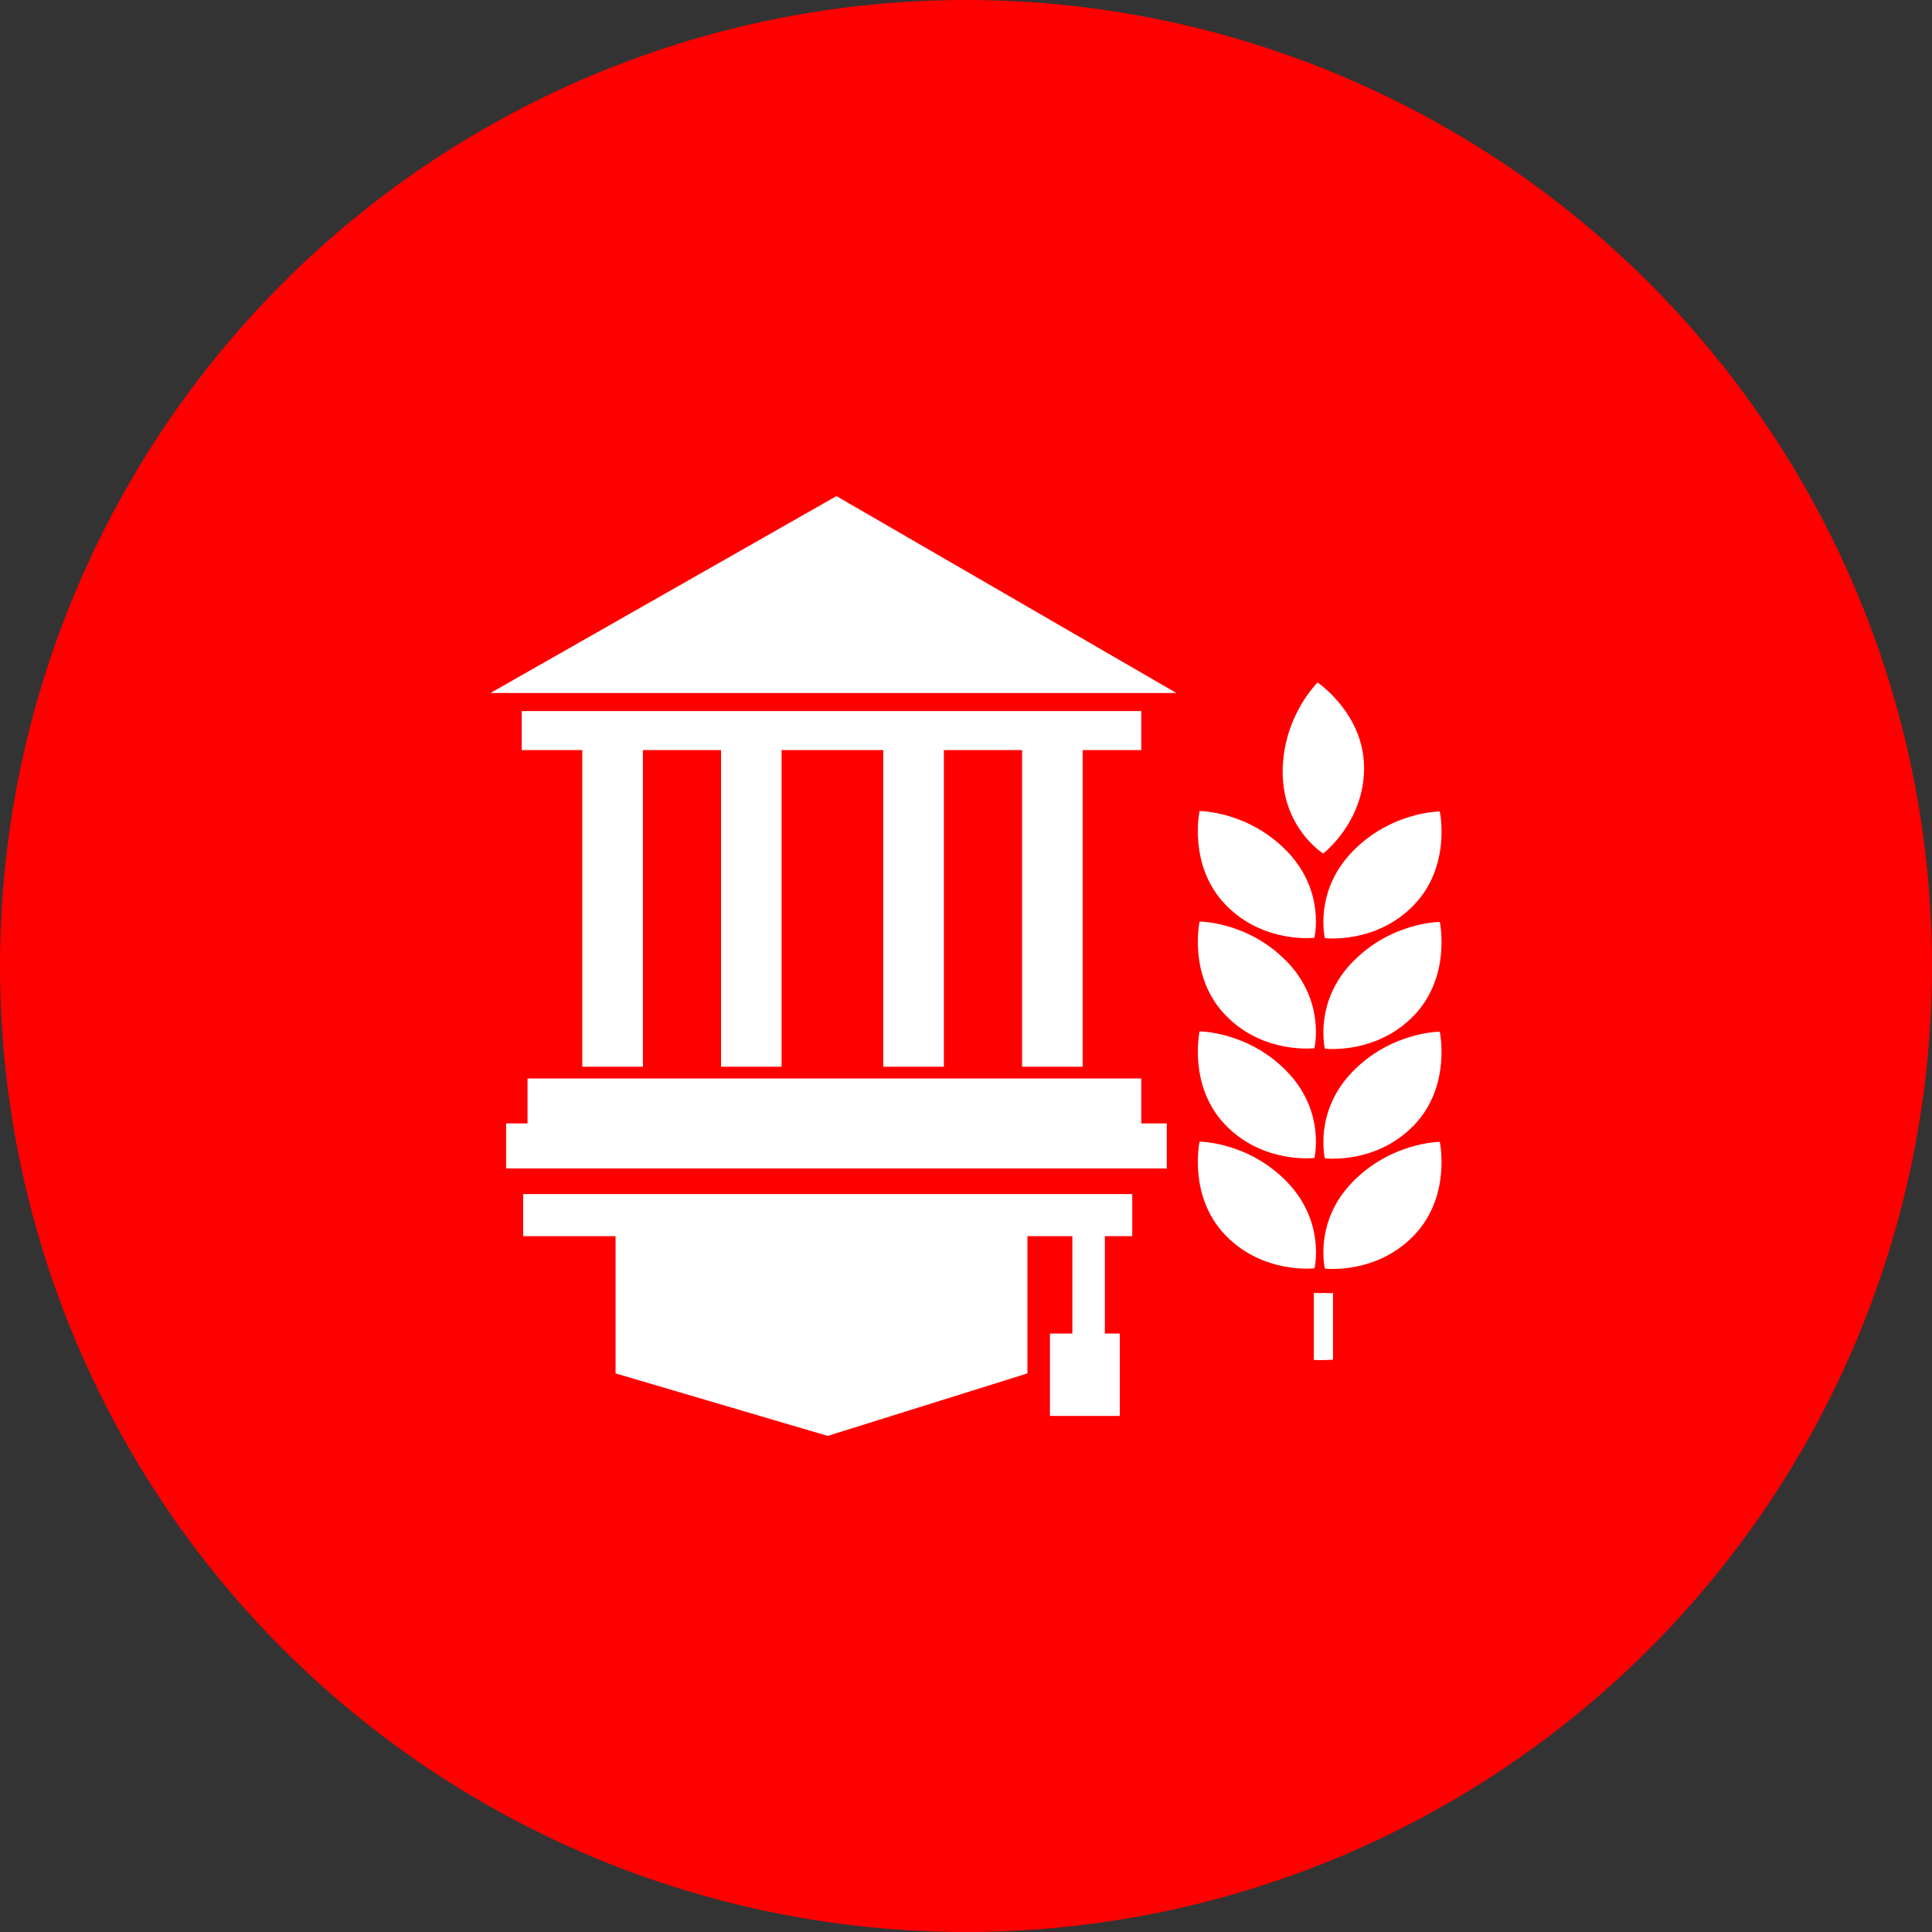
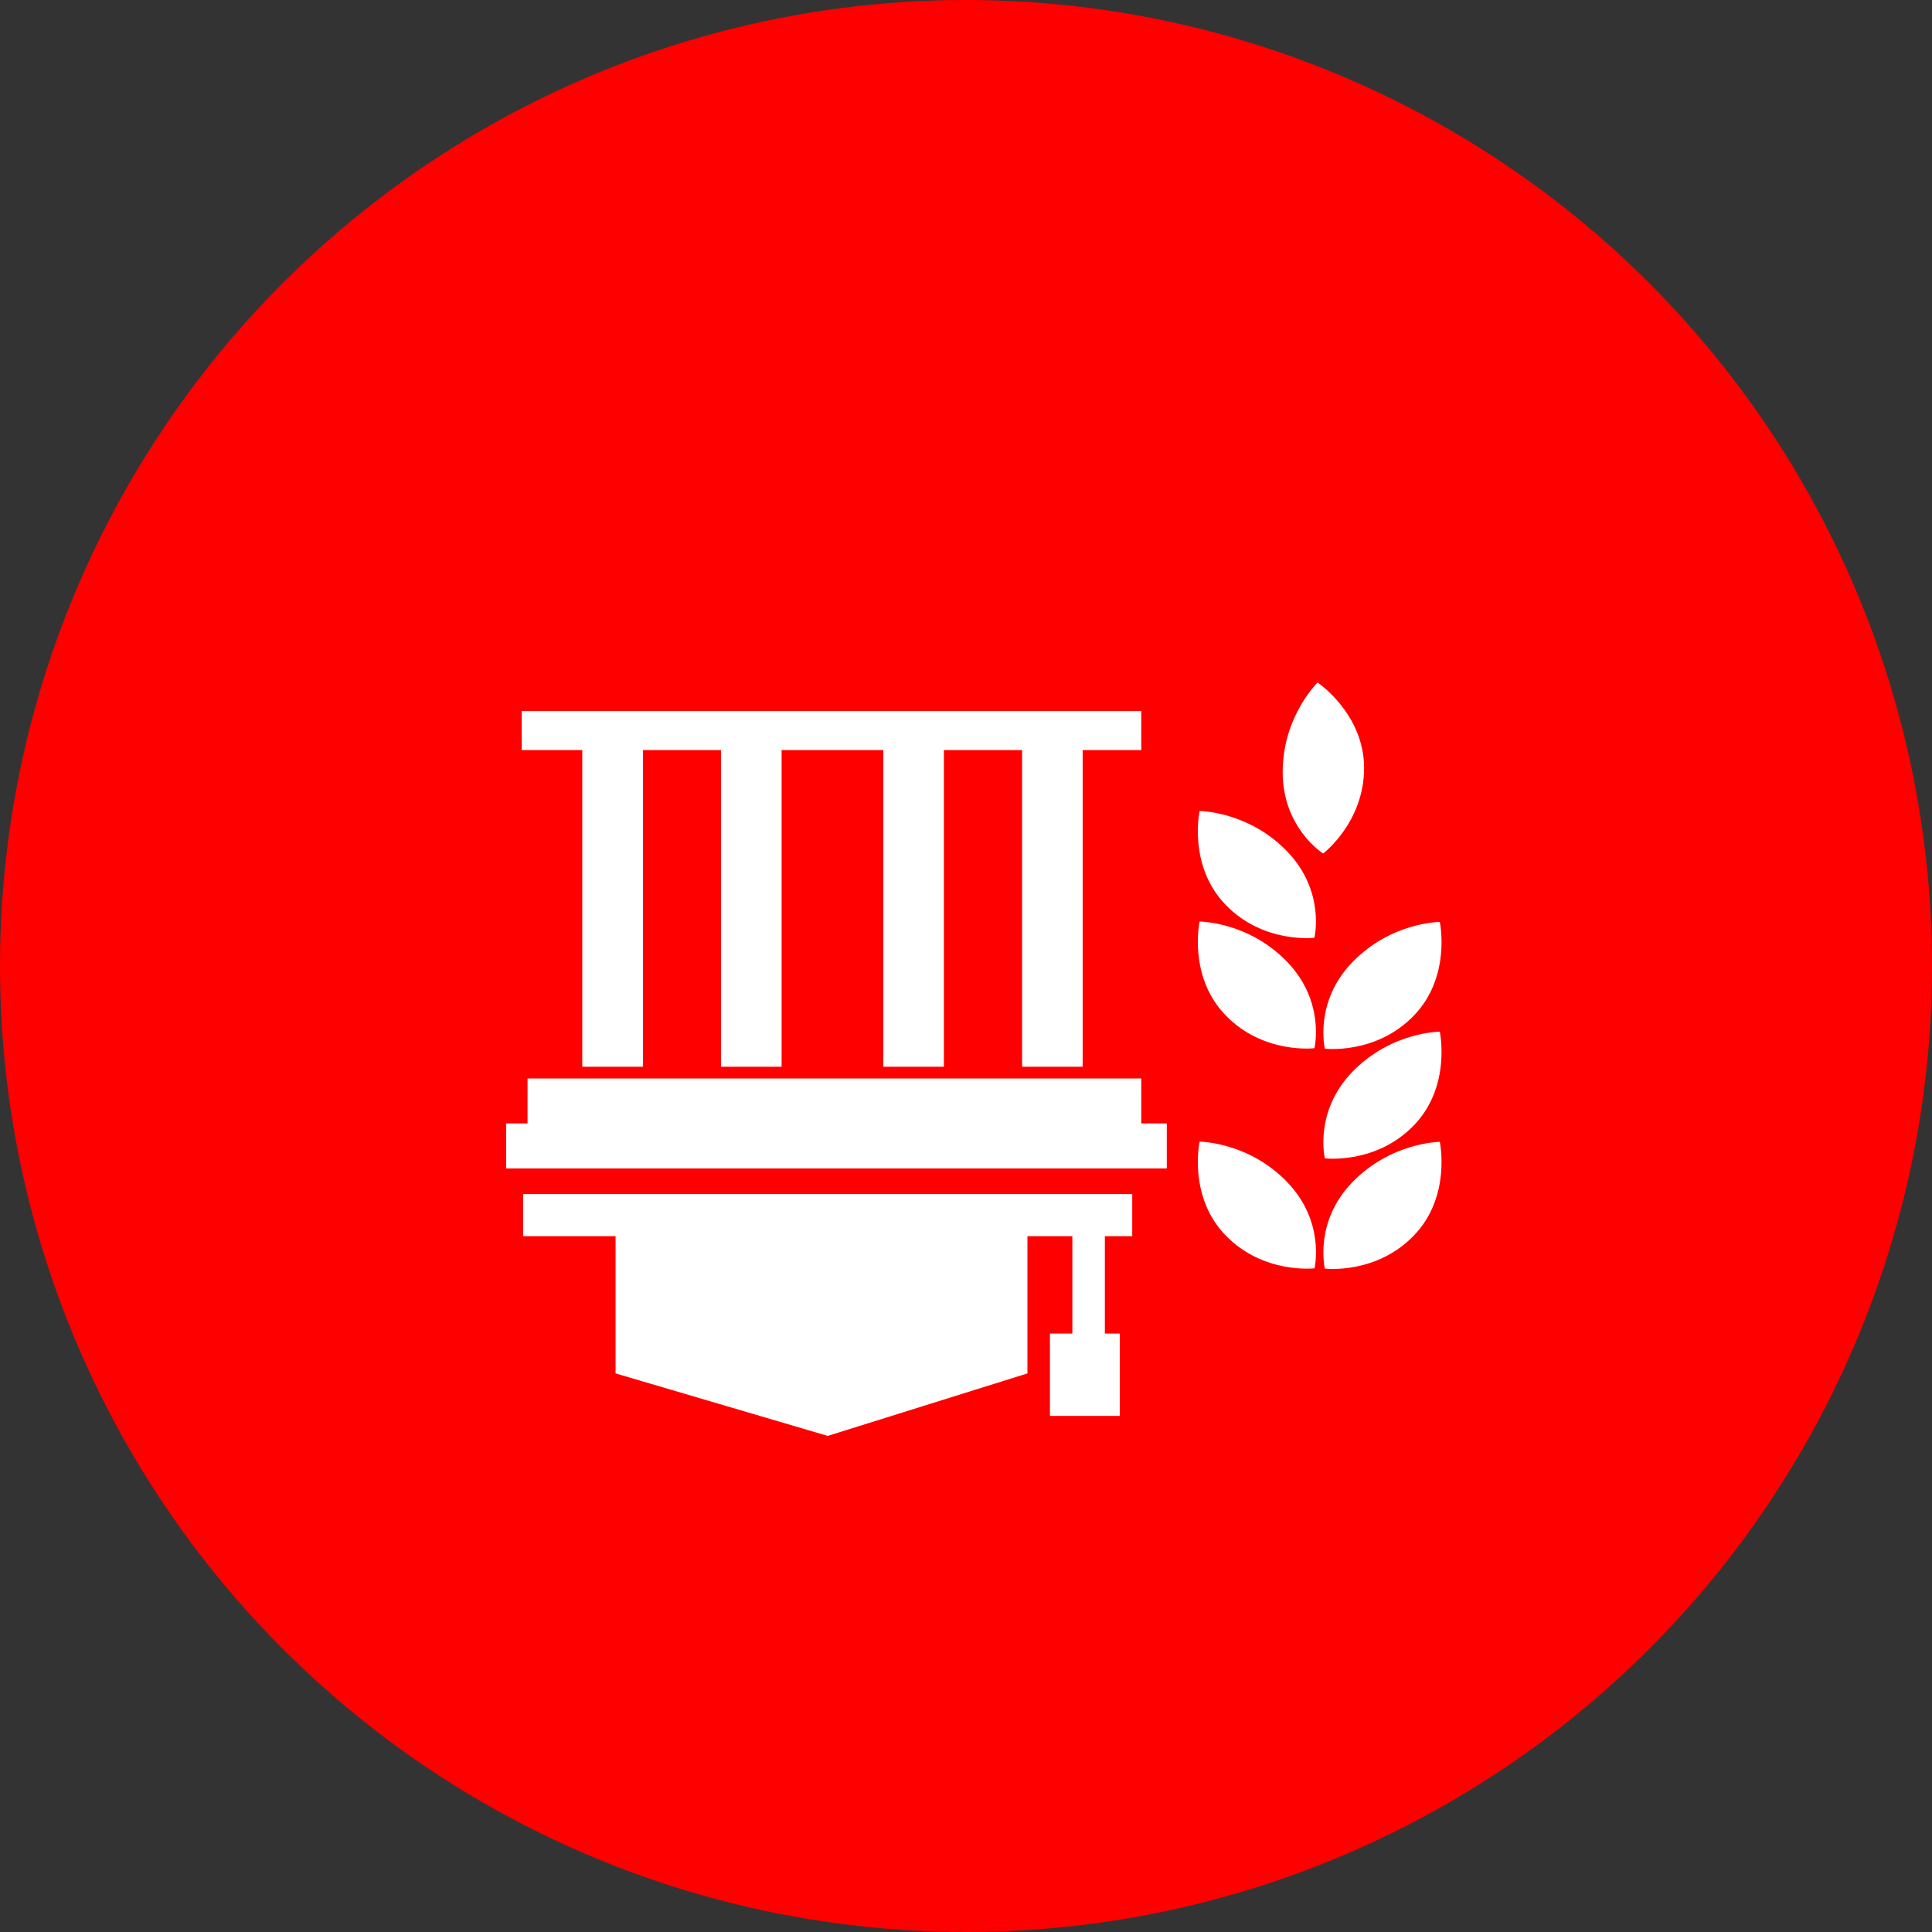
<svg xmlns="http://www.w3.org/2000/svg" xml:space="preserve" width="84.667mm" height="84.667mm" style="shape-rendering:geometricPrecision; text-rendering:geometricPrecision; image-rendering:optimizeQuality; fill-rule:evenodd; clip-rule:evenodd" viewBox="0 0 8466.66 8466.66">
  <rect x="0" y="0" width="8466.66" height="8466.66" fill="#333333" stroke="none" />
  <defs>
    <style type="text/css"> .fil0 {fill:red;fill-rule:nonzero} .fil1 {fill:white;fill-rule:nonzero} </style>
  </defs>
  <g id="Слой_x0020_1">
    <g id="_2296139214432">
      <circle class="fil0" cx="4233.33" cy="4233.33" r="4233.33" />
      <polygon class="fil1" points="4744.53,4674.79 4744.53,3287.06 5001.39,3287.06 5001.39,3116.07 2286.31,3116.07 2286.31,3287.06 2551.71,3287.06 2551.71,4674.79 2817.52,4674.79 2817.52,3287.06 3159.86,3287.06 3159.86,4674.79 3425.25,4674.79 3425.25,3287.06 3870.96,3287.06 3870.96,4674.79 4136.35,4674.79 4136.35,3287.06 4479.14,3287.06 4479.14,4674.79 " />
-       <polygon class="fil1" points="2149.37,3036.98 5155.35,3036.98 3665.53,2174.04 " />
      <polygon class="fil1" points="5001.39,4824.9 5001.39,4726.25 4894.23,4726.25 2436.45,4726.25 2311.84,4726.25 2311.84,4923.16 2217.85,4923.16 2217.85,5120.5 5113.24,5120.5 5113.24,4923.16 5001.39,4923.16 " />
-       <path class="fil1" d="M5806.06 4111.26c0,0 223.7,26.8 389.56,-144.58 165.88,-171.41 114,-410.43 114,-410.43 0,0 -212.66,0 -382.78,175.65 -170.12,175.64 -120.78,379.36 -120.78,379.36z" />
+       <path class="fil1" d="M5806.06 4111.26z" />
      <path class="fil1" d="M5798.39 3740.41c0,0 179.49,-136.11 179.49,-374.68 0,-238.16 -203.72,-374.68 -203.72,-374.68 0,0 -153.1,148.41 -153.1,392.54 0,245.38 177.33,356.82 177.33,356.82z" />
      <path class="fil1" d="M5926.84 4216.31c-170.12,175.64 -120.78,379.37 -120.78,379.37 0,0 223.7,26.79 389.56,-144.59 165.88,-171.41 114,-410.85 114,-410.85 0,0 -212.66,0.42 -382.78,176.07z" />
      <path class="fil1" d="M5926.84 4696.89c-170.12,175.65 -120.78,379.37 -120.78,379.37 0,0 223.7,27.21 389.56,-144.16 165.88,-170.99 114,-410.85 114,-410.85 0,0 -212.66,0 -382.78,175.64z" />
      <path class="fil1" d="M5926.84 5180.47c-170.12,175.2 -120.78,378.92 -120.78,378.92 0,0 223.7,27.24 389.56,-144.59 165.88,-170.98 114,-410.84 114,-410.84 0,0 -212.66,1.28 -382.78,176.51z" />
      <path class="fil1" d="M5760.13 4109.56c0,0 49.75,-203.72 -120.37,-379.37 -170.12,-175.64 -382.77,-176.06 -382.77,-176.06 0,0 -51.88,239.44 114,410.85 165.43,171.82 389.14,144.58 389.14,144.58z" />
      <path class="fil1" d="M5760.13 4593.55c0,0 49.75,-203.72 -120.37,-379.36 -170.12,-175.65 -382.77,-175.65 -382.77,-175.65 0,0 -51.88,239.44 114,410.85 165.43,171.37 389.14,144.16 389.14,144.16z" />
-       <path class="fil1" d="M5760.13 5074.56c0,0 49.75,-203.72 -120.37,-378.95 -170.12,-175.65 -382.77,-175.65 -382.77,-175.65 0,0 -51.88,239.45 114,410.85 165.43,170.96 389.14,143.75 389.14,143.75z" />
      <path class="fil1" d="M5639.76 5179.18c-170.12,-175.64 -382.77,-176.06 -382.77,-176.06 0,0 -51.88,239.44 114,410.82 165.85,170.99 389.55,144.19 389.55,144.19 0,0 49.34,-203.3 -120.78,-378.95z" />
-       <path class="fil1" d="M5757.56 5959.61c8.51,0.41 17.02,0.83 25.95,0.83 19.56,0 39.13,-0.83 58.27,-1.7l0 -292.16 -84.22 0 0 293.03 0 0z" />
      <polygon class="fil1" points="2292.7,5417.34 2697.58,5417.34 2697.58,6018.71 3627.27,6292.59 4502.52,6018.71 4502.52,5417.34 4699.43,5417.34 4699.43,5843.93 4601.2,5843.93 4601.2,6204.99 4907.4,6204.99 4907.4,5843.93 4841.9,5843.93 4841.9,5417.34 4961.84,5417.34 4961.84,5232.77 2292.7,5232.77 " />
    </g>
  </g>
</svg>